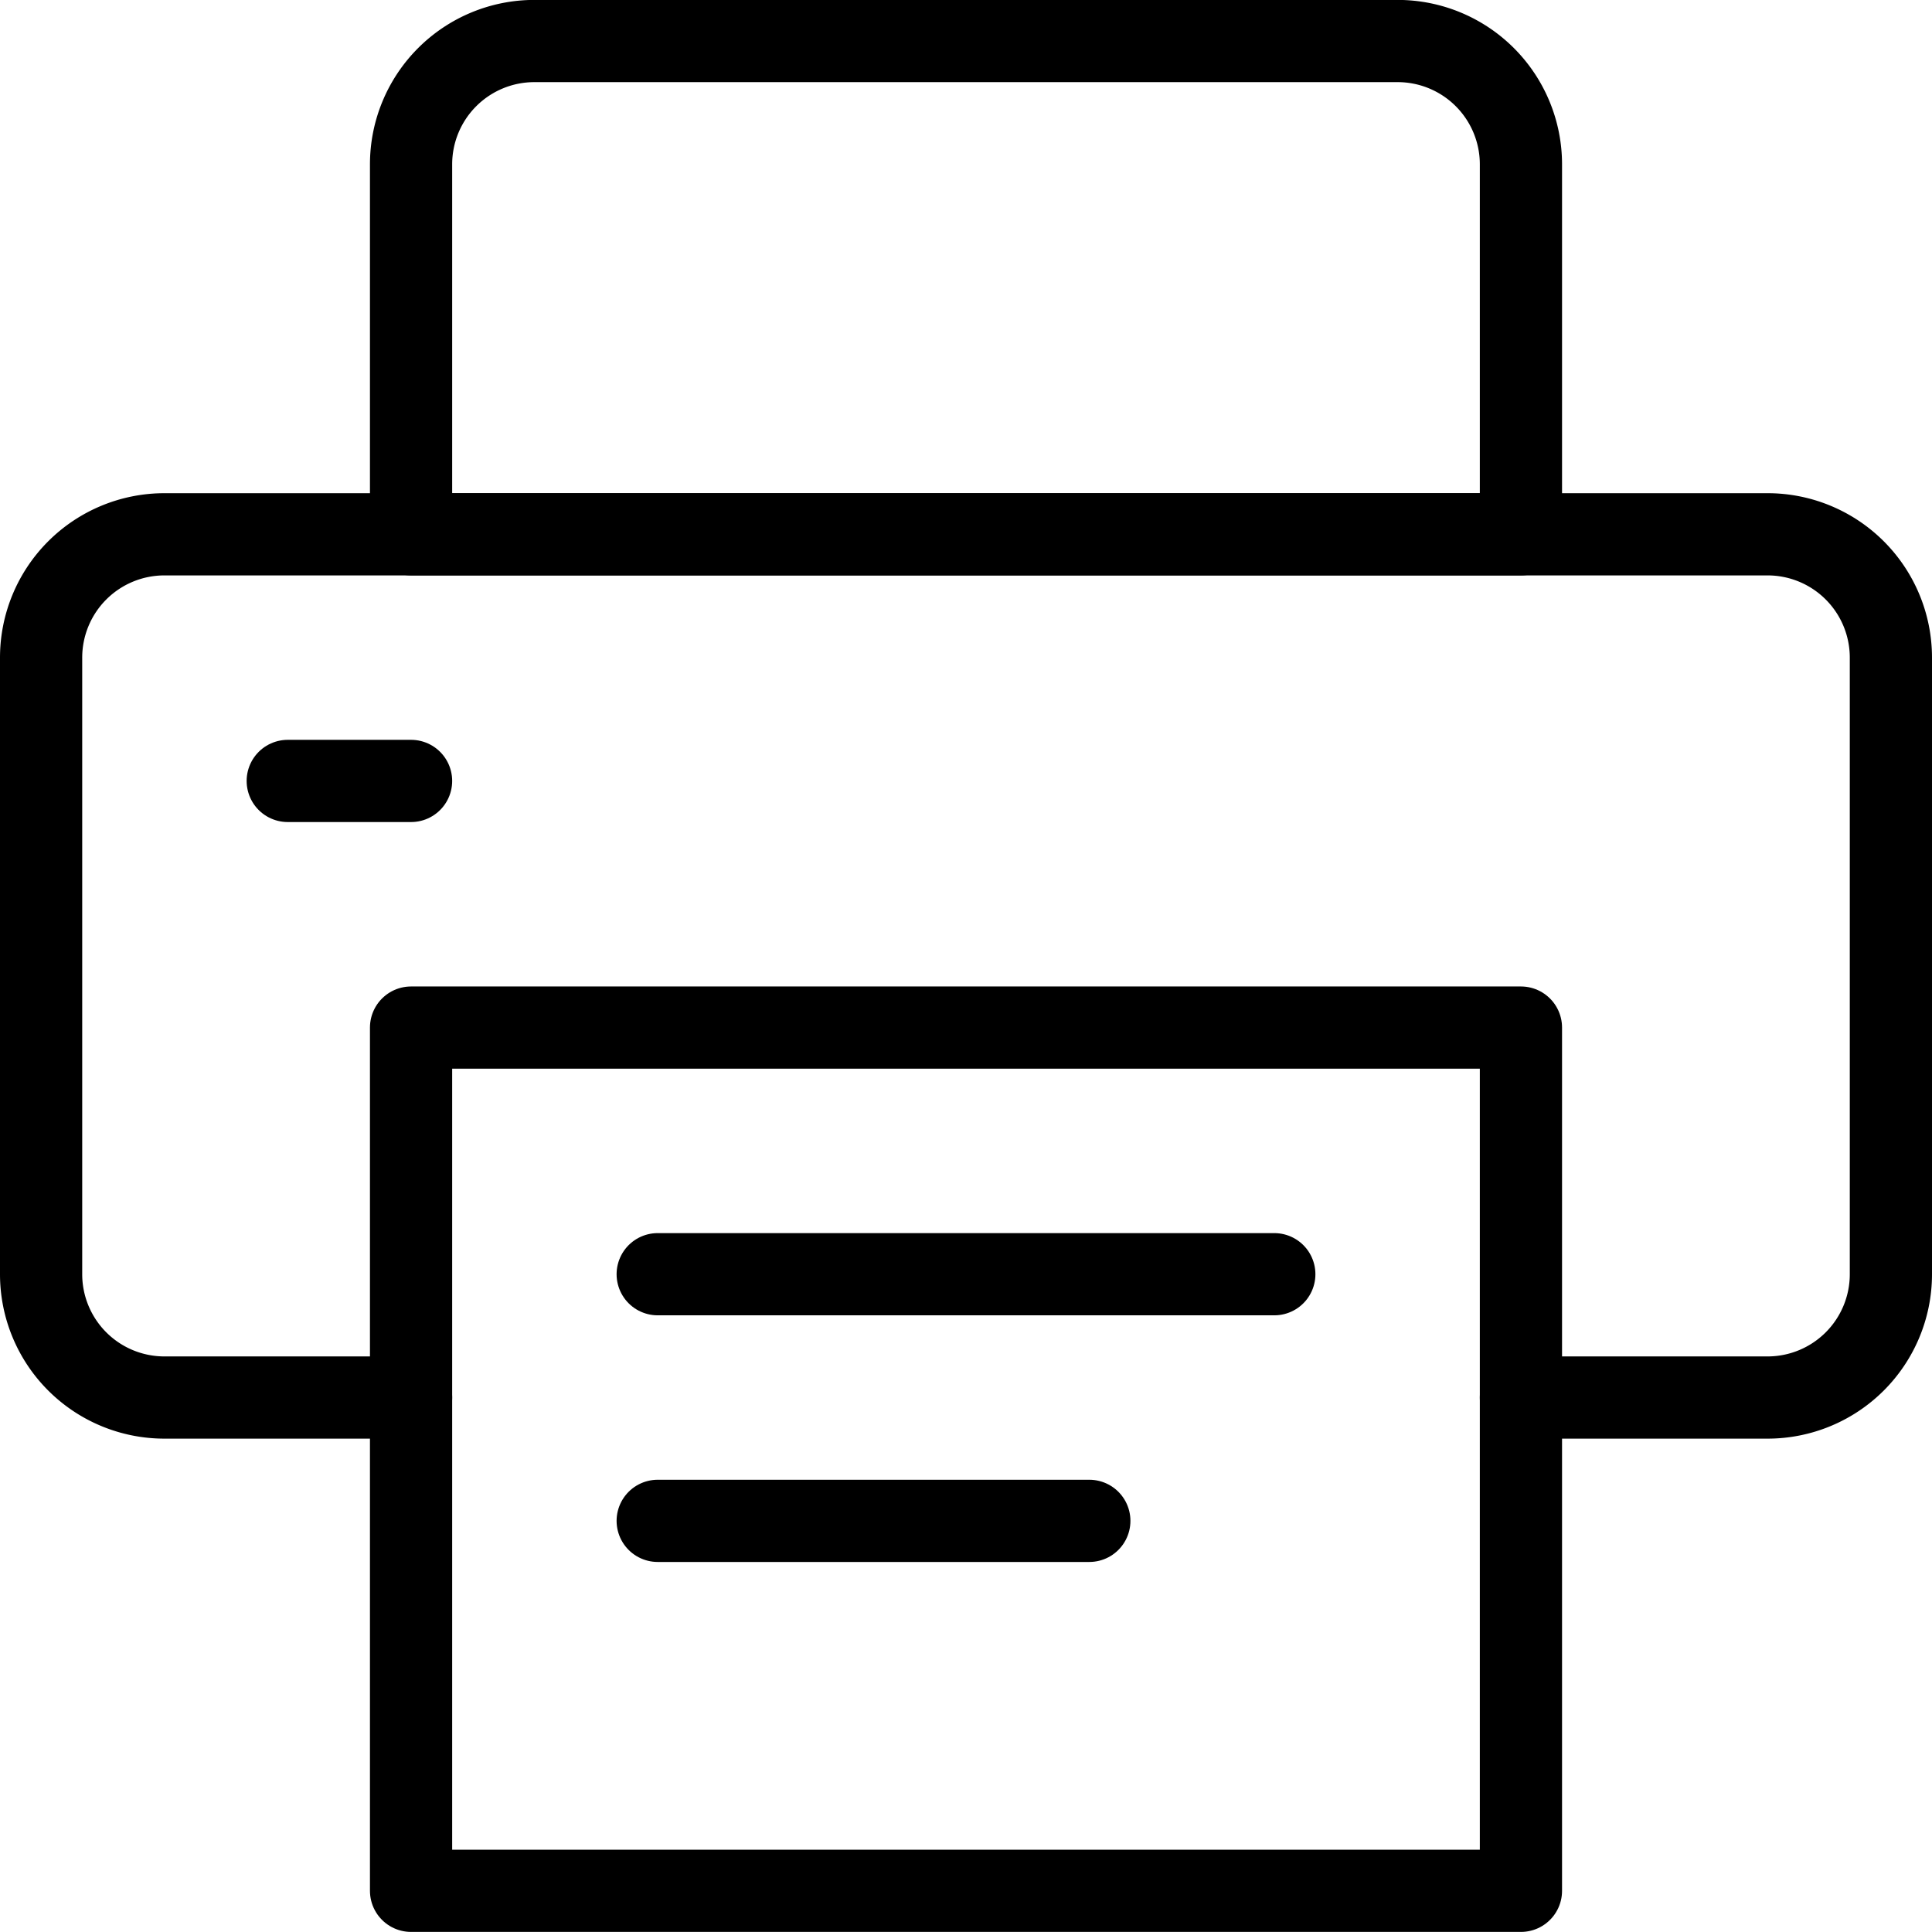
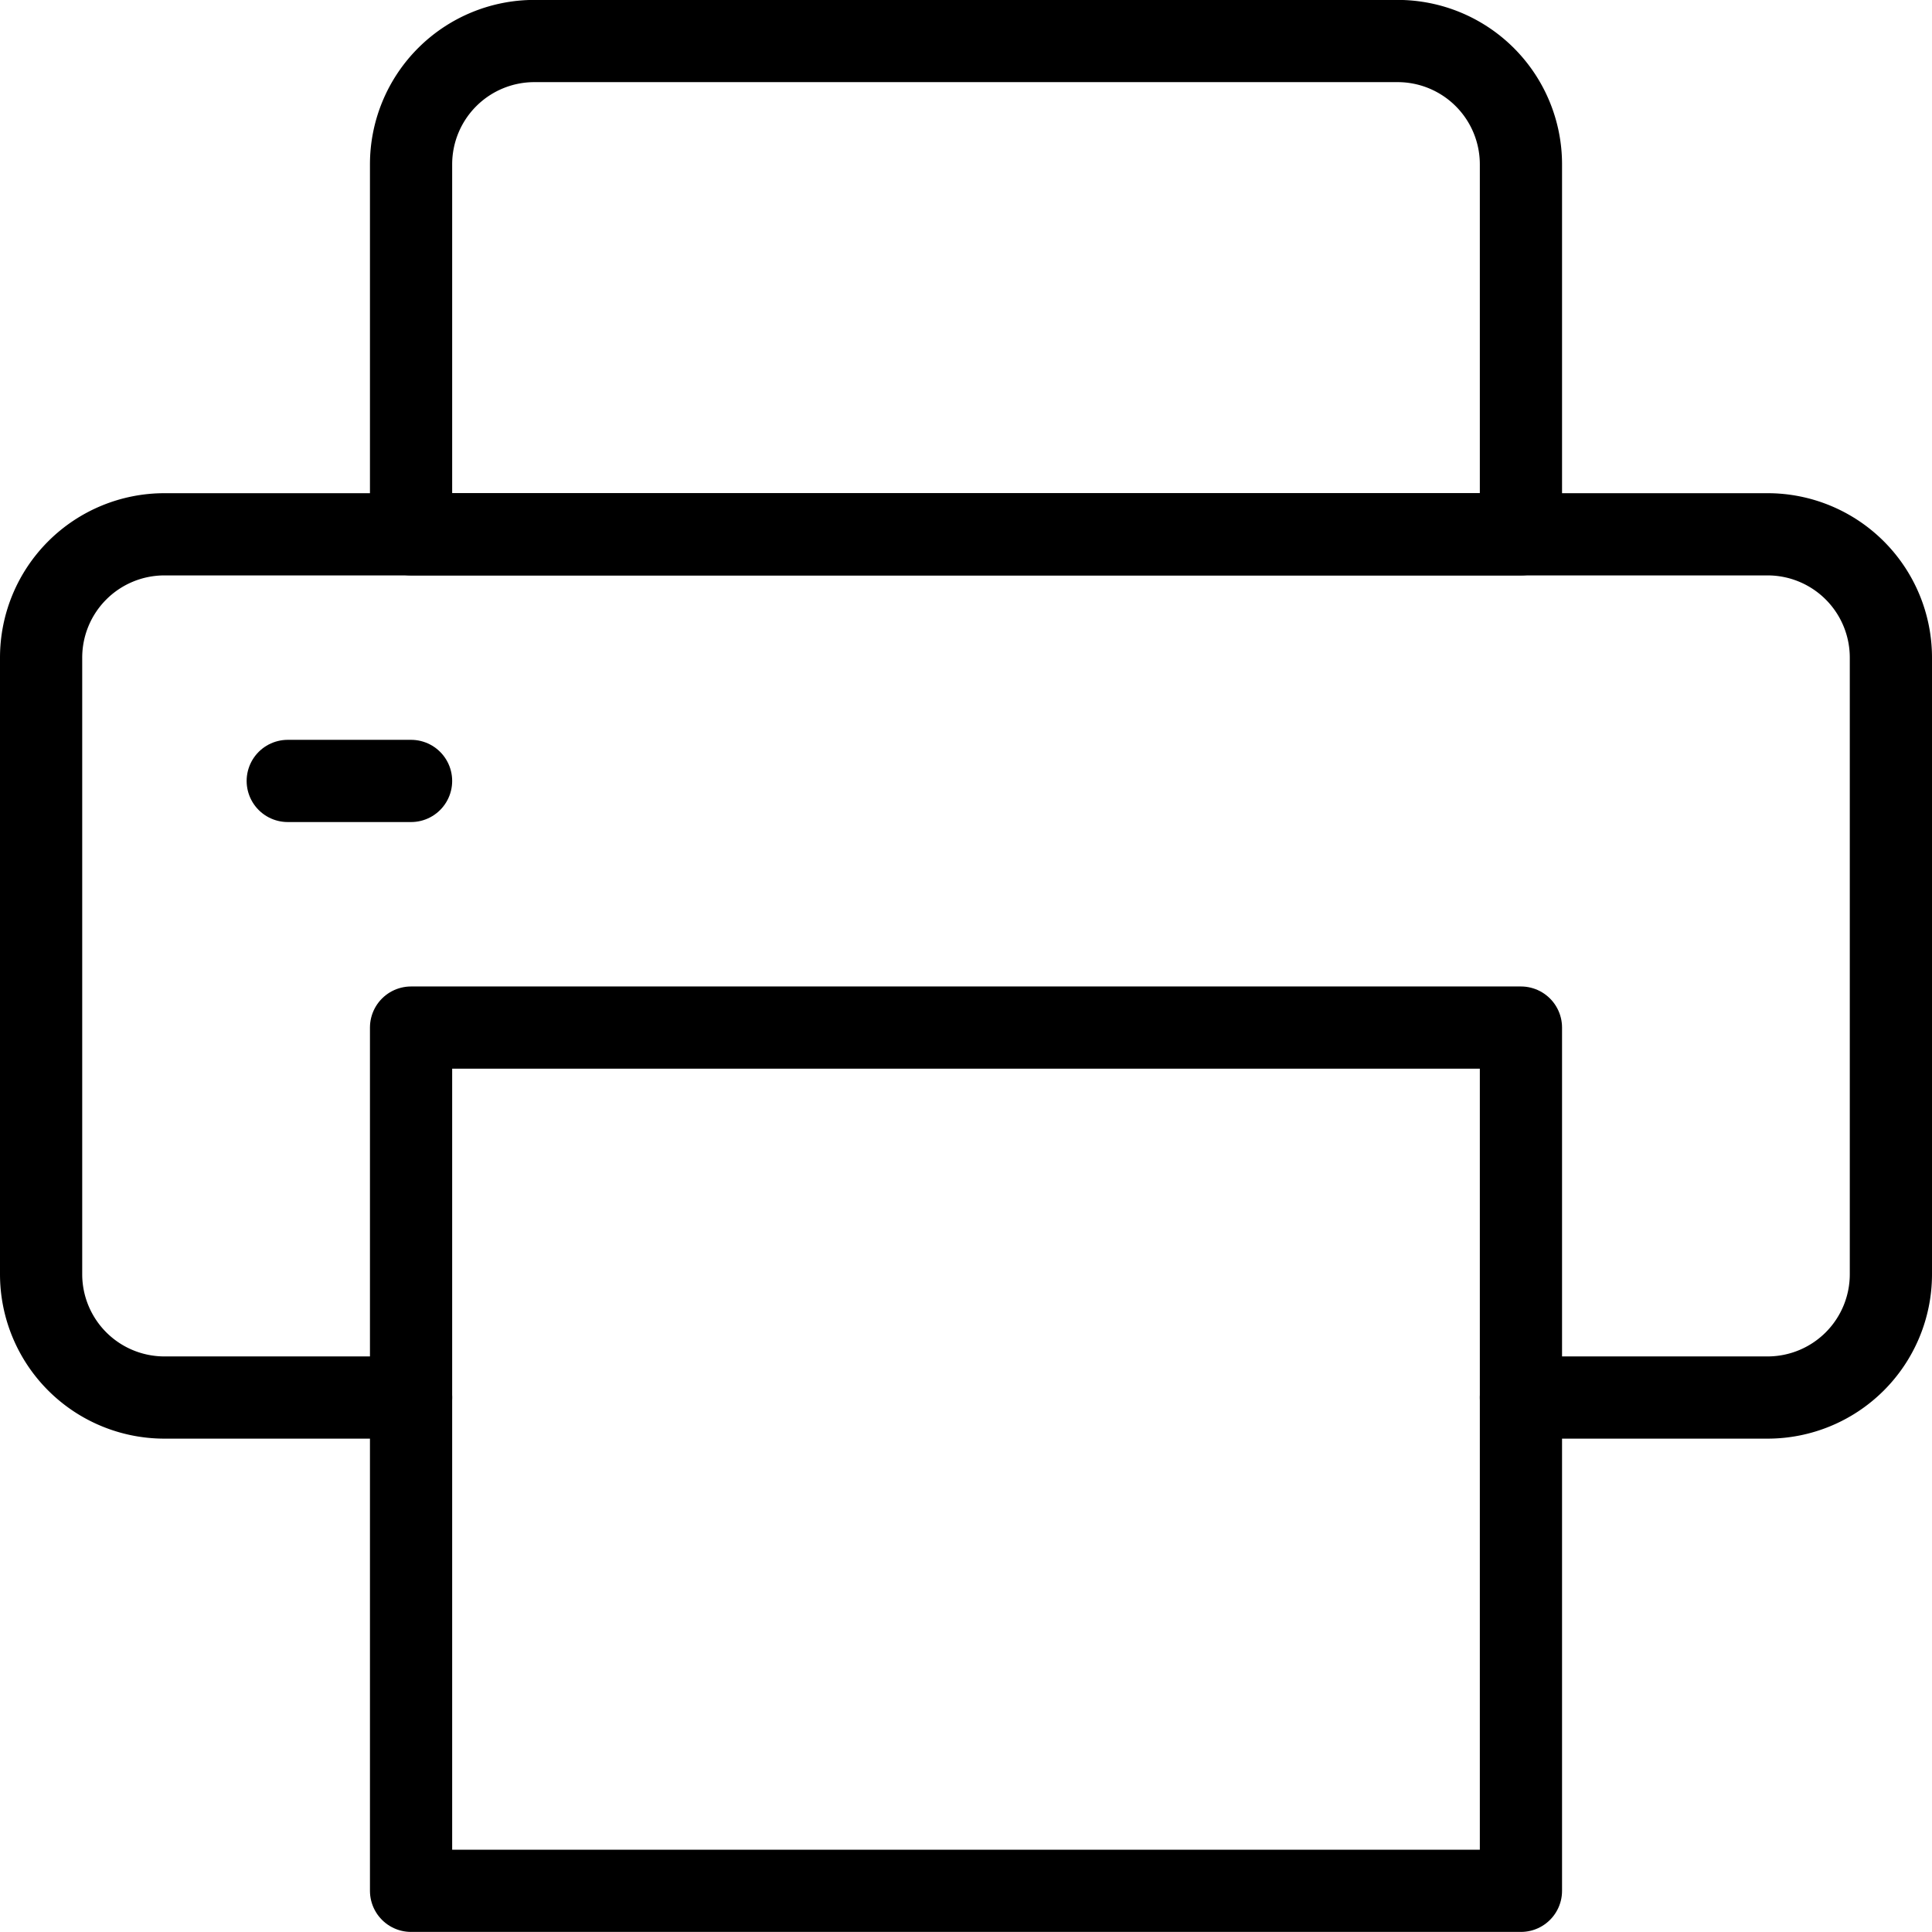
<svg xmlns="http://www.w3.org/2000/svg" viewBox="0.25 0.25 23.5 23.5" stroke-width="1" height="70" width="70">
  <path d="M5.25,17.249h-3a1.5,1.5,0,0,1-1.5-1.5v-7.5a1.5,1.5,0,0,1,1.5-1.5h19.5a1.5,1.5,0,0,1,1.5,1.5v7.5a1.5,1.5,0,0,1-1.5,1.5h-3" fill="none" stroke="#000000" stroke-linecap="round" stroke-linejoin="round" />
  <path d="M3.75 9.749L5.25 9.749" fill="none" stroke="#000000" stroke-linecap="round" stroke-linejoin="round" />
  <path d="M5.25 12.749H18.75V23.249H5.25z" fill="none" stroke="#000000" stroke-linecap="round" stroke-linejoin="round" />
  <path d="M18.75,6.749H5.25v-4.5a1.5,1.5,0,0,1,1.5-1.5h10.5a1.5,1.5,0,0,1,1.5,1.5Z" fill="none" stroke="#000000" stroke-linecap="round" stroke-linejoin="round" />
-   <path d="M8.25 15.749L15.75 15.749" fill="none" stroke="#000000" stroke-linecap="round" stroke-linejoin="round" />
-   <path d="M8.25 18.749L13.5 18.749" fill="none" stroke="#000000" stroke-linecap="round" stroke-linejoin="round" />
</svg>